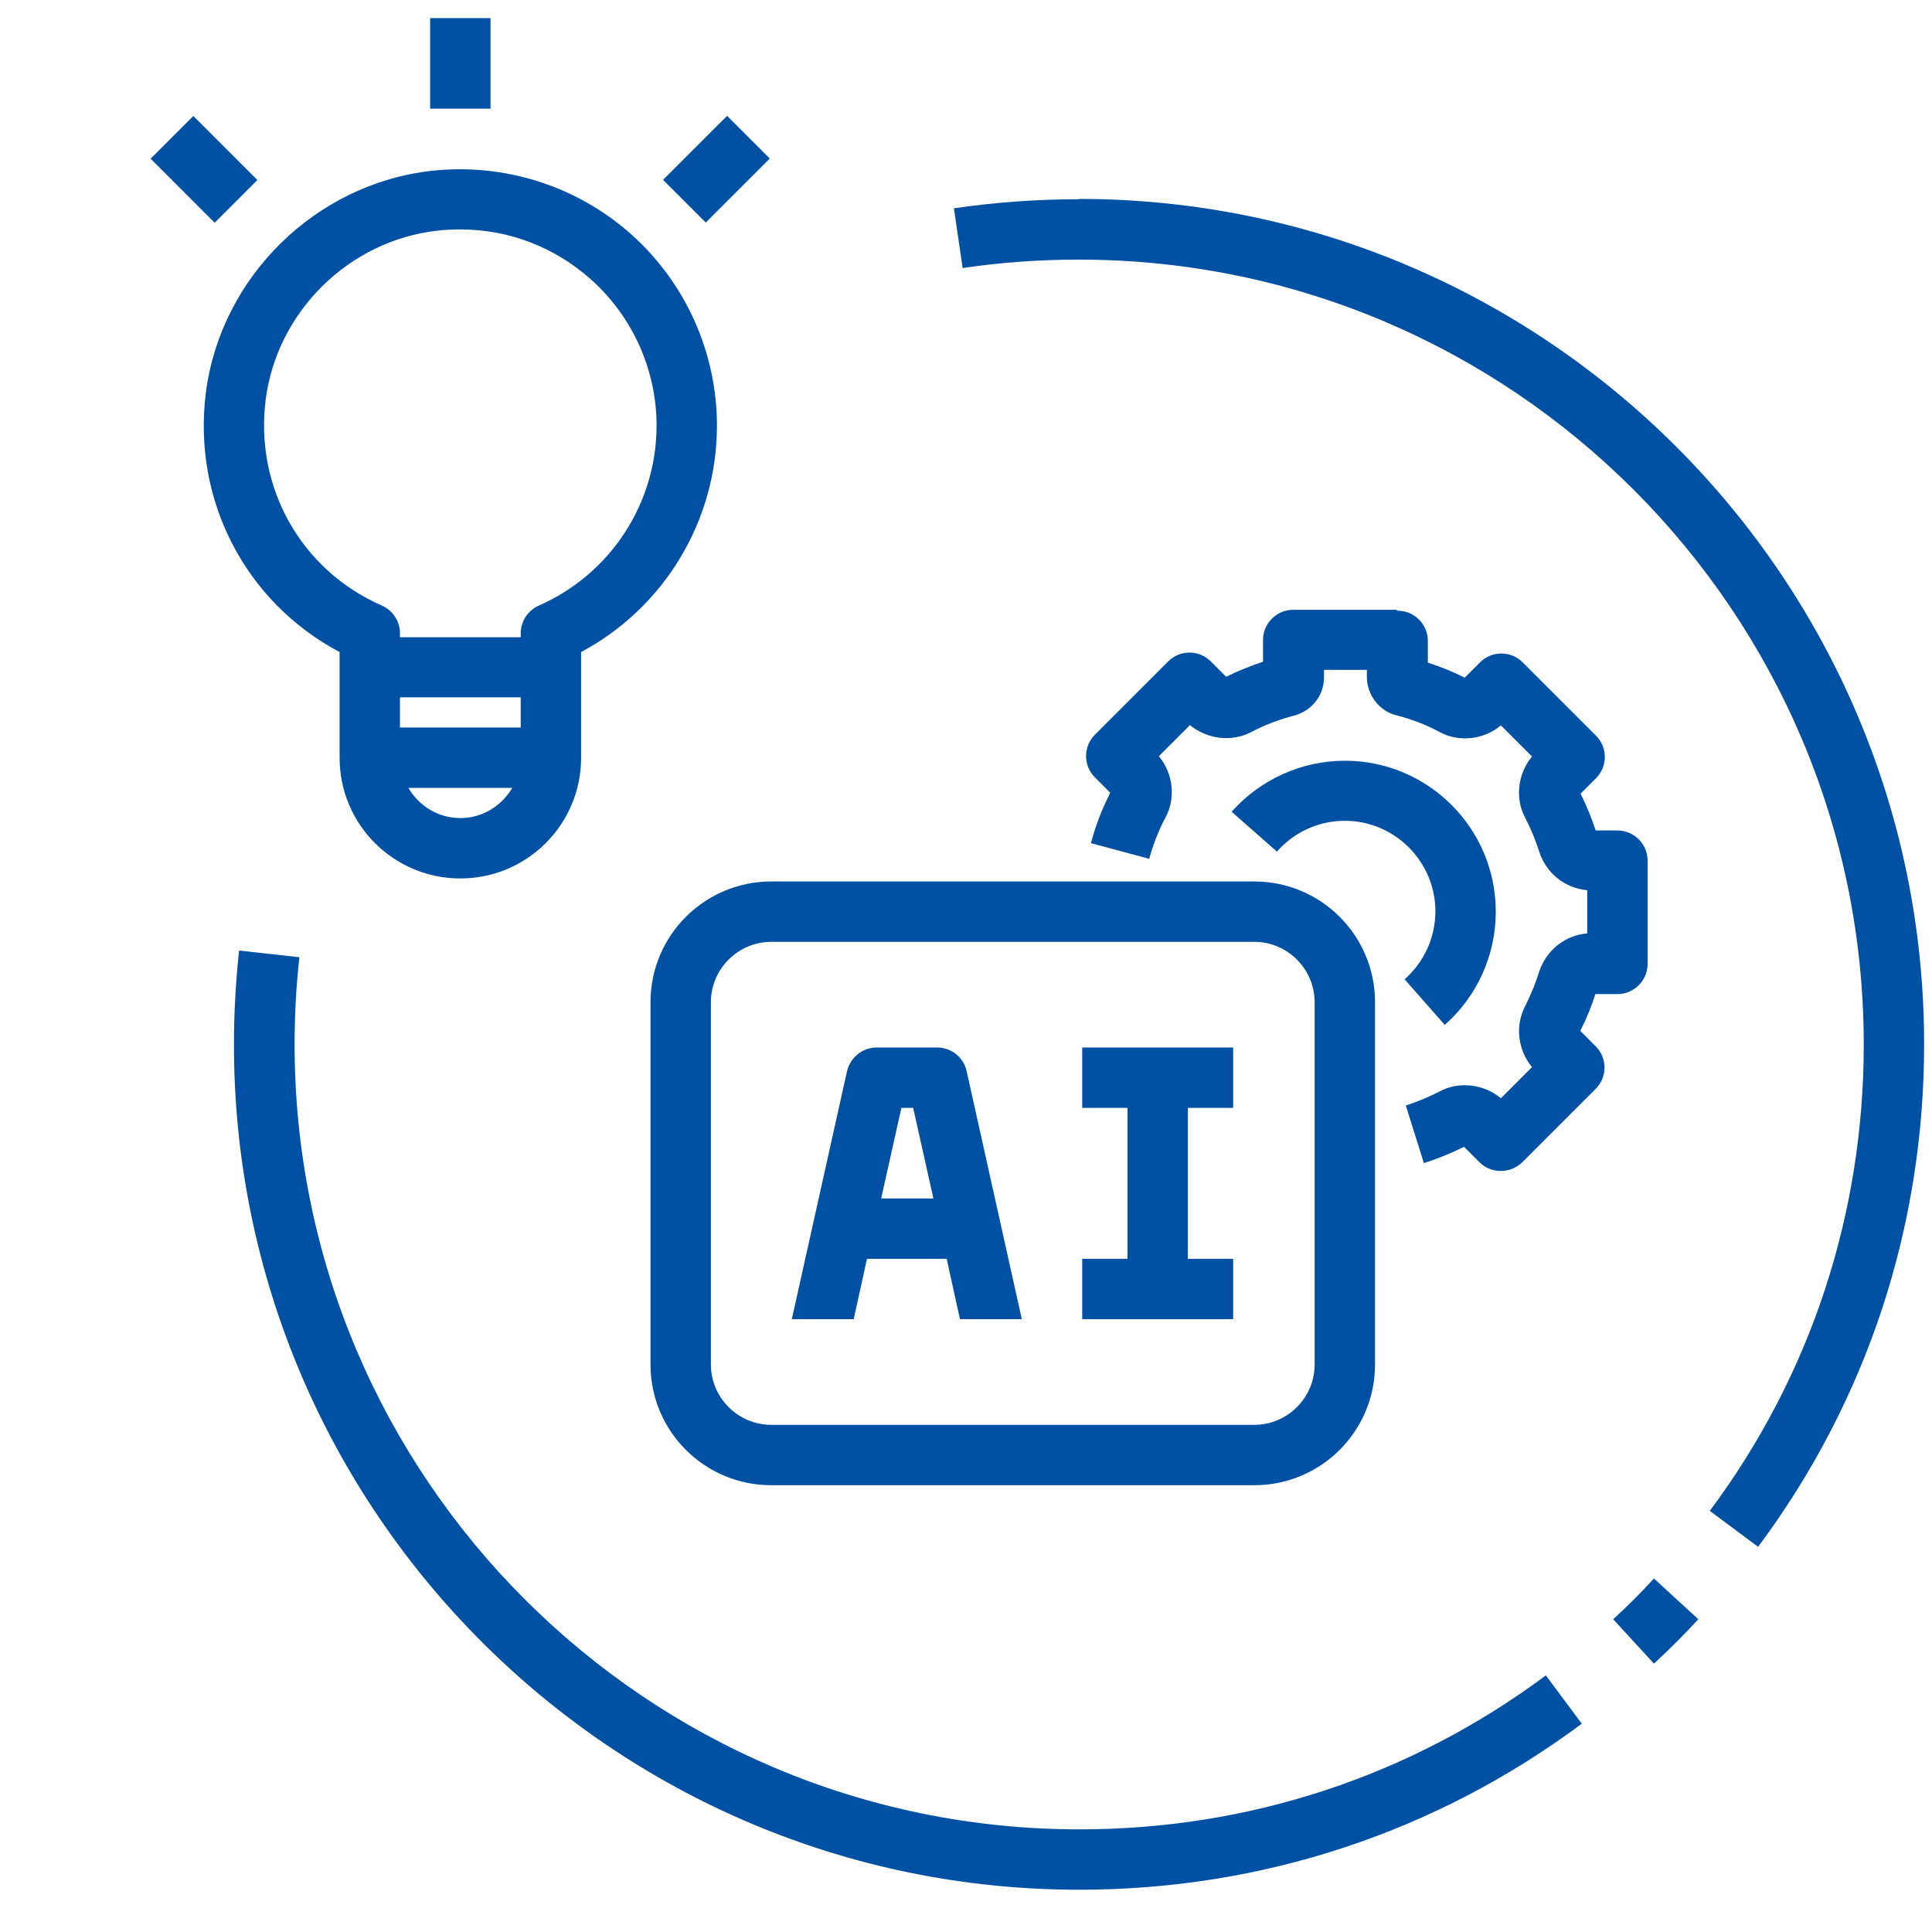
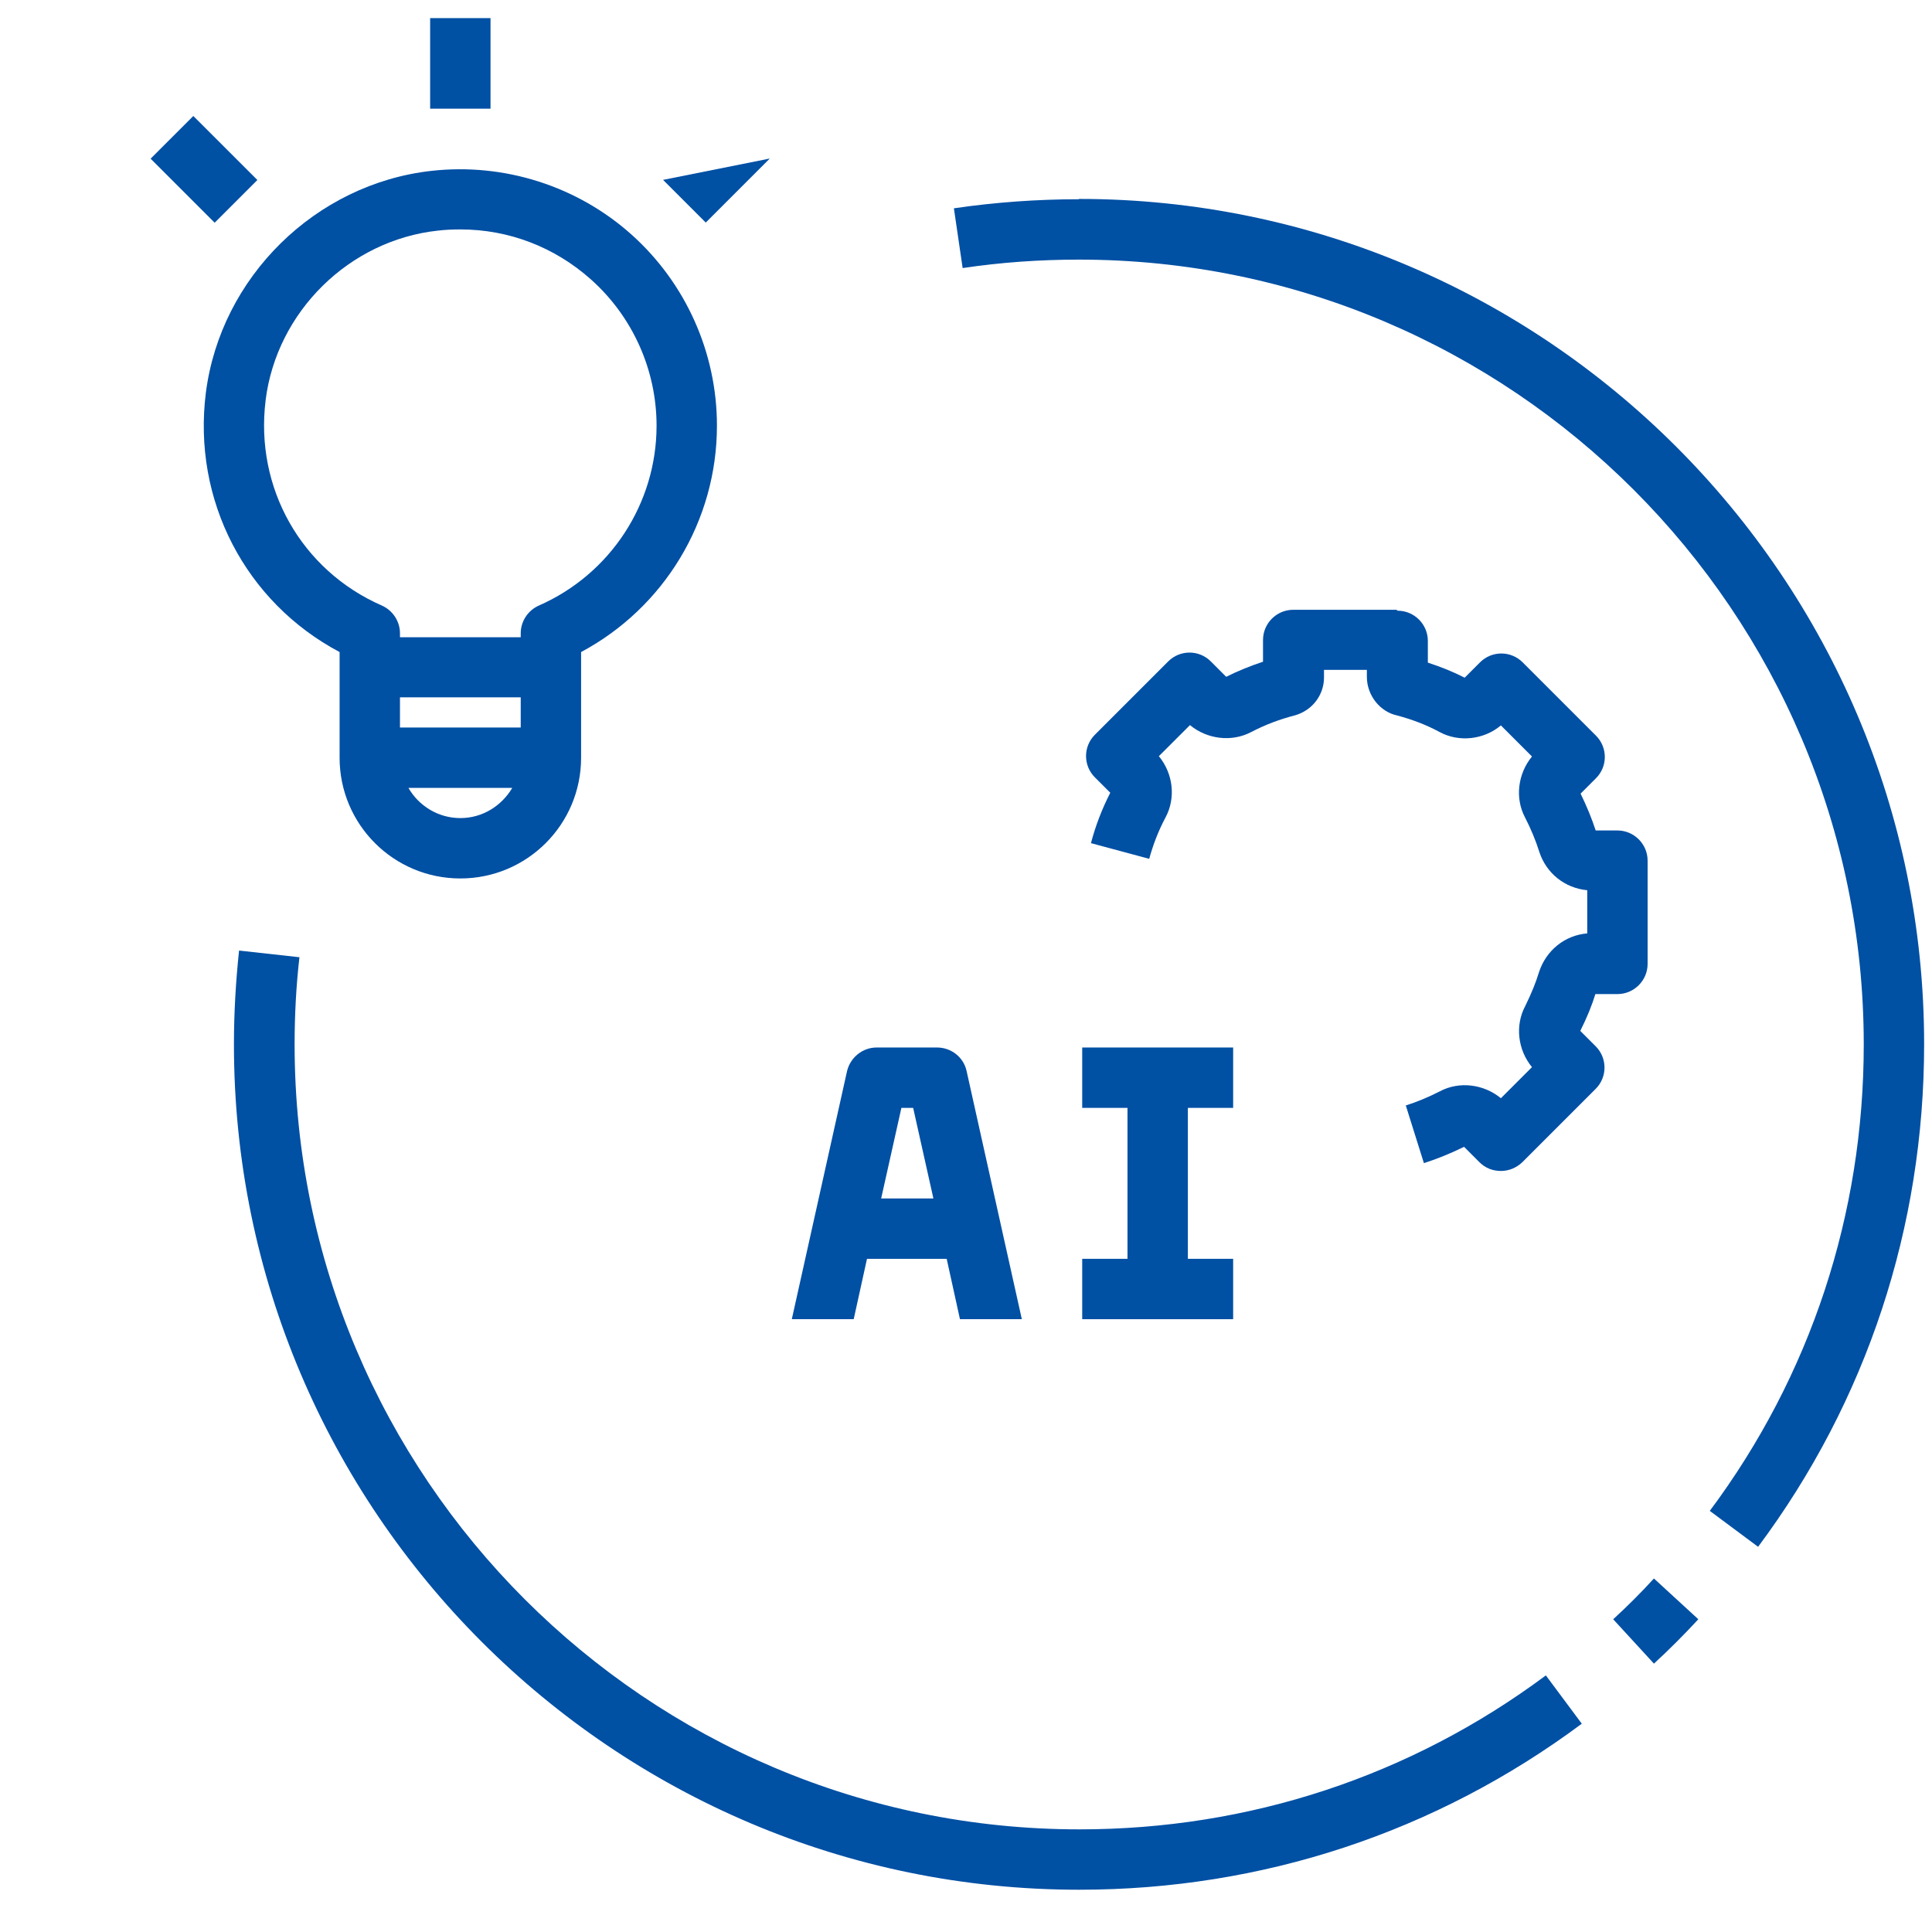
<svg xmlns="http://www.w3.org/2000/svg" width="80" height="80" viewBox="0 0 80 80" fill="none">
  <g clip-path="url(#clip0_2140_23097)">
-     <path d="M26.936 41.5V56.5C26.936 59.263 29.174 61.5 31.936 61.5H51.937C54.699 61.5 56.937 59.263 56.937 56.5V41.5C56.937 38.737 54.699 36.5 51.937 36.5H31.936C29.174 36.5 26.936 38.737 26.936 41.5ZM54.437 41.5V56.5C54.437 57.875 53.312 59 51.937 59H31.936C30.561 59 29.436 57.875 29.436 56.5V41.5C29.436 40.125 30.561 39 31.936 39H51.937C53.312 39 54.437 40.125 54.437 41.5Z" fill="#0050A4" />
    <path d="M51.062 52.125H49.187V45.875H51.062V43.375H44.812V45.875H46.687V52.125H44.812V54.625H51.062V52.125Z" fill="#0050A4" />
    <path d="M35.925 52.125H39.2L39.75 54.625H42.312L40.025 44.35C39.9 43.775 39.387 43.375 38.8 43.375H36.3C35.712 43.375 35.212 43.788 35.075 44.35L32.787 54.625H35.35L35.9 52.125H35.925ZM37.312 45.875H37.812L38.65 49.625H36.487L37.325 45.875H37.312Z" fill="#0050A4" />
    <path d="M17.811 0.75H20.311V4.5H17.811V0.75Z" fill="#0050A4" />
    <path d="M6.237 6.57L8.005 4.803L10.657 7.454L8.889 9.222L6.237 6.57Z" fill="#0050A4" />
-     <path d="M27.456 7.448L30.108 4.797L31.875 6.564L29.224 9.216L27.456 7.448Z" fill="#0050A4" />
+     <path d="M27.456 7.448L31.875 6.564L29.224 9.216L27.456 7.448Z" fill="#0050A4" />
    <path d="M14.062 27V31.375C14.062 34.138 16.299 36.375 19.062 36.375C21.824 36.375 24.062 34.138 24.062 31.375V27C27.499 25.163 29.687 21.575 29.687 17.625C29.687 14.613 28.399 11.725 26.149 9.713C23.899 7.7 20.874 6.738 17.862 7.075C13.062 7.613 9.137 11.475 8.524 16.263C7.962 20.725 10.174 24.938 14.062 27ZM19.062 33.875C18.137 33.875 17.337 33.363 16.912 32.625H21.212C20.774 33.363 19.987 33.875 19.062 33.875ZM21.562 30.125H16.562V28.875H21.562V30.125ZM10.999 16.563C11.462 12.9 14.462 9.95 18.124 9.55C18.437 9.513 18.749 9.5 19.062 9.5C21.062 9.5 22.962 10.225 24.474 11.575C26.199 13.113 27.187 15.325 27.187 17.625C27.187 20.85 25.274 23.775 22.312 25.075C21.862 25.275 21.562 25.725 21.562 26.225V26.388H16.562V26.225C16.562 25.725 16.262 25.275 15.812 25.075C12.474 23.613 10.549 20.2 10.999 16.575V16.563Z" fill="#0050A4" />
    <path d="M9.899 39.362C9.762 40.65 9.687 41.95 9.687 43.25C9.687 62.55 25.387 78.25 44.687 78.25C52.261 78.25 59.449 75.875 65.499 71.375L64.011 69.375C58.399 73.55 51.724 75.75 44.699 75.75C26.774 75.75 12.199 61.175 12.199 43.25C12.199 42.05 12.261 40.837 12.399 39.637L9.912 39.362H9.899Z" fill="#0050A4" />
    <path d="M44.687 8.25C42.949 8.25 41.212 8.375 39.499 8.625L39.861 11.1C41.449 10.862 43.062 10.75 44.674 10.75C62.599 10.75 77.174 25.325 77.174 43.25C77.174 50.275 74.974 56.962 70.799 62.562L72.799 64.05C77.299 58.012 79.674 50.812 79.674 43.237C79.674 23.937 63.974 8.237 44.674 8.237L44.687 8.25Z" fill="#0050A4" />
    <path d="M66.799 67.05L68.486 68.887C69.124 68.3 69.736 67.687 70.324 67.05L68.486 65.362C67.949 65.95 67.386 66.512 66.799 67.05Z" fill="#0050A4" />
    <path d="M57.824 25.25H53.549C52.861 25.25 52.299 25.812 52.299 26.5V27.4C51.774 27.575 51.274 27.775 50.774 28.025L50.136 27.387C49.649 26.9 48.861 26.9 48.374 27.387L45.336 30.425C44.849 30.913 44.849 31.7 45.336 32.188L45.974 32.825C45.624 33.513 45.361 34.2 45.174 34.913L47.586 35.562C47.749 34.975 47.961 34.413 48.261 33.85C48.699 33.038 48.574 32.025 47.986 31.312L49.274 30.025C49.986 30.613 50.999 30.738 51.811 30.312C52.386 30.012 52.974 29.788 53.649 29.613C54.349 29.4 54.824 28.775 54.824 28.05V27.738H56.599V28.025C56.599 28.8 57.149 29.475 57.849 29.625C58.461 29.788 59.061 30.012 59.611 30.312C60.424 30.75 61.449 30.625 62.149 30.038L63.436 31.325C62.849 32.038 62.724 33.05 63.149 33.85C63.386 34.312 63.586 34.788 63.736 35.263C64.024 36.163 64.799 36.775 65.724 36.862V38.65C64.811 38.725 64.024 39.337 63.724 40.263C63.599 40.675 63.424 41.112 63.161 41.65C62.724 42.462 62.849 43.475 63.436 44.188L62.149 45.475C61.436 44.888 60.424 44.763 59.624 45.188C59.161 45.425 58.686 45.625 58.211 45.775L58.961 48.163C59.511 47.987 60.061 47.763 60.624 47.487L61.261 48.125C61.511 48.375 61.824 48.487 62.149 48.487C62.474 48.487 62.786 48.362 63.036 48.125L66.074 45.087C66.561 44.6 66.561 43.812 66.074 43.325L65.436 42.688C65.724 42.112 65.924 41.612 66.061 41.163H66.974C67.661 41.163 68.224 40.6 68.224 39.913V35.638C68.224 34.95 67.661 34.388 66.974 34.388H66.074C65.911 33.888 65.699 33.375 65.449 32.862L66.086 32.225C66.574 31.738 66.574 30.95 66.086 30.462L63.049 27.425C62.561 26.938 61.774 26.938 61.286 27.425L60.649 28.062C60.161 27.812 59.661 27.613 59.124 27.438V26.538C59.124 25.85 58.561 25.288 57.874 25.288L57.824 25.25Z" fill="#0050A4" />
-     <path d="M59.824 42.438C61.174 41.25 61.937 39.538 61.937 37.75C61.937 34.3 59.136 31.5 55.687 31.5C53.899 31.5 52.187 32.275 50.999 33.612L52.874 35.263C53.587 34.45 54.611 33.987 55.687 33.987C57.749 33.987 59.437 35.675 59.437 37.737C59.437 38.812 58.974 39.837 58.161 40.55L59.812 42.425L59.824 42.438Z" fill="#0050A4" />
  </g>
  <defs>
    <clipPath id="clip0_2140_23097">
      <rect width="80" height="80" fill="white" />
    </clipPath>
  </defs>
</svg>